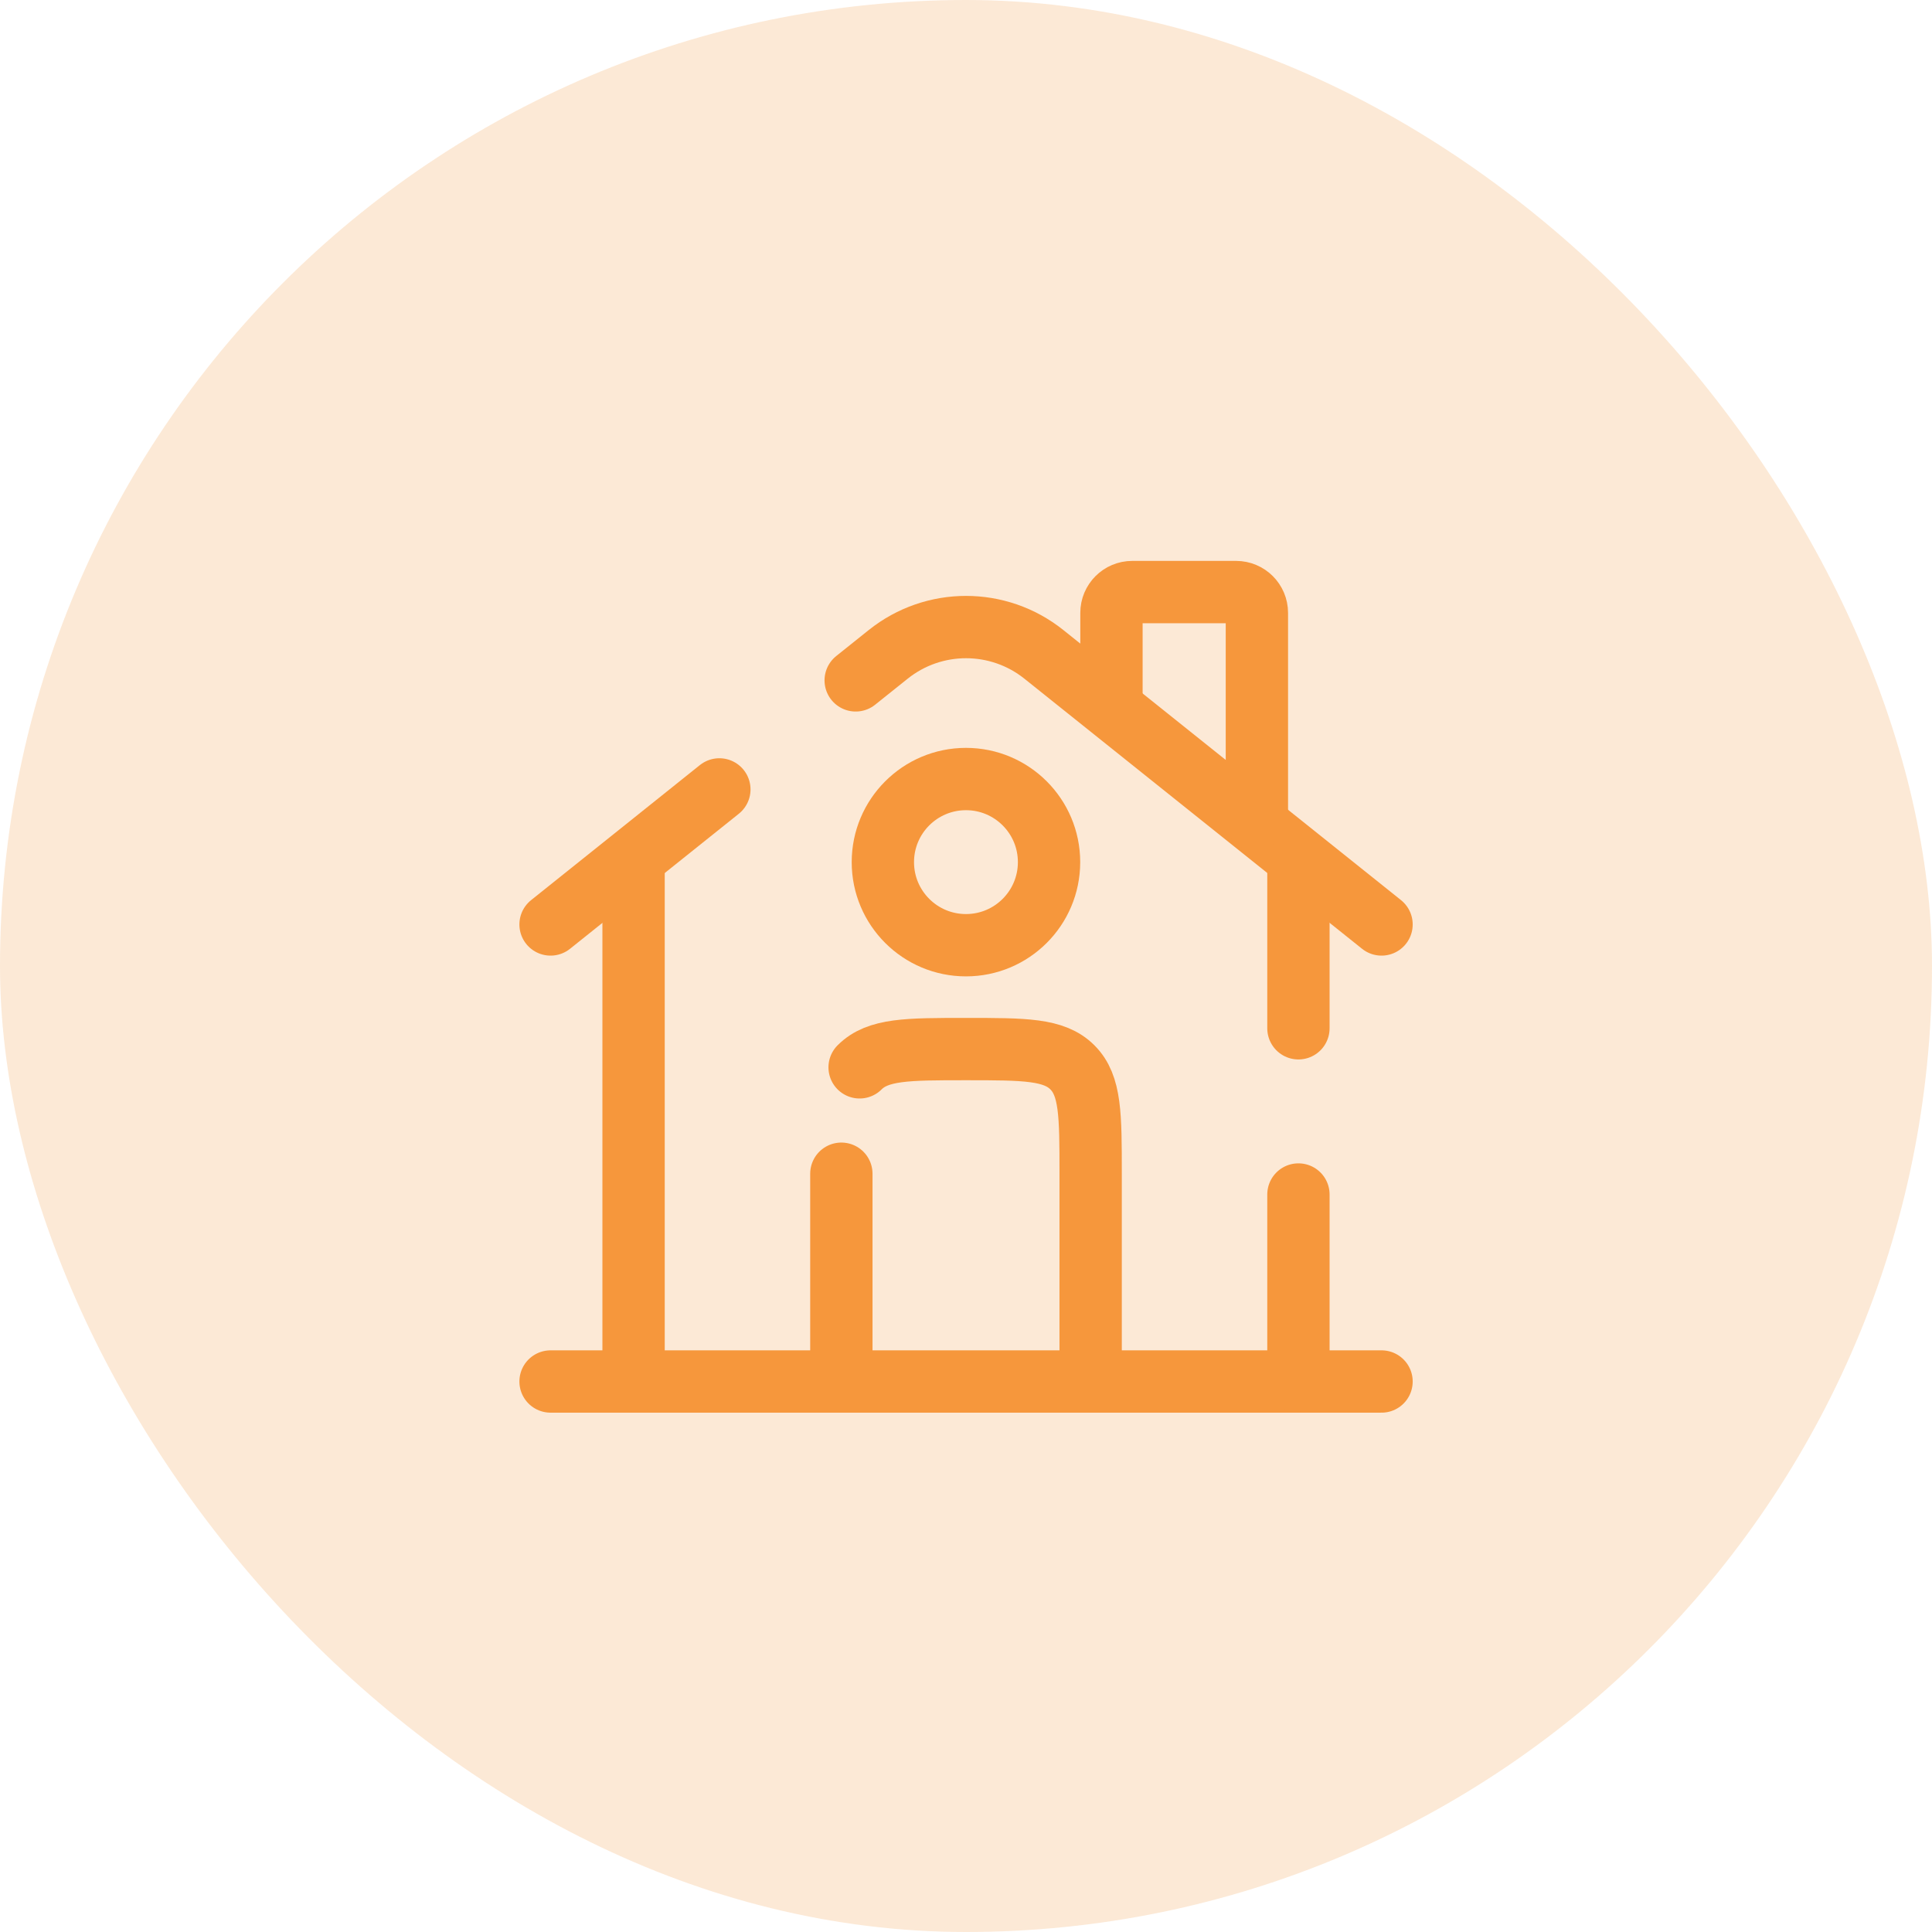
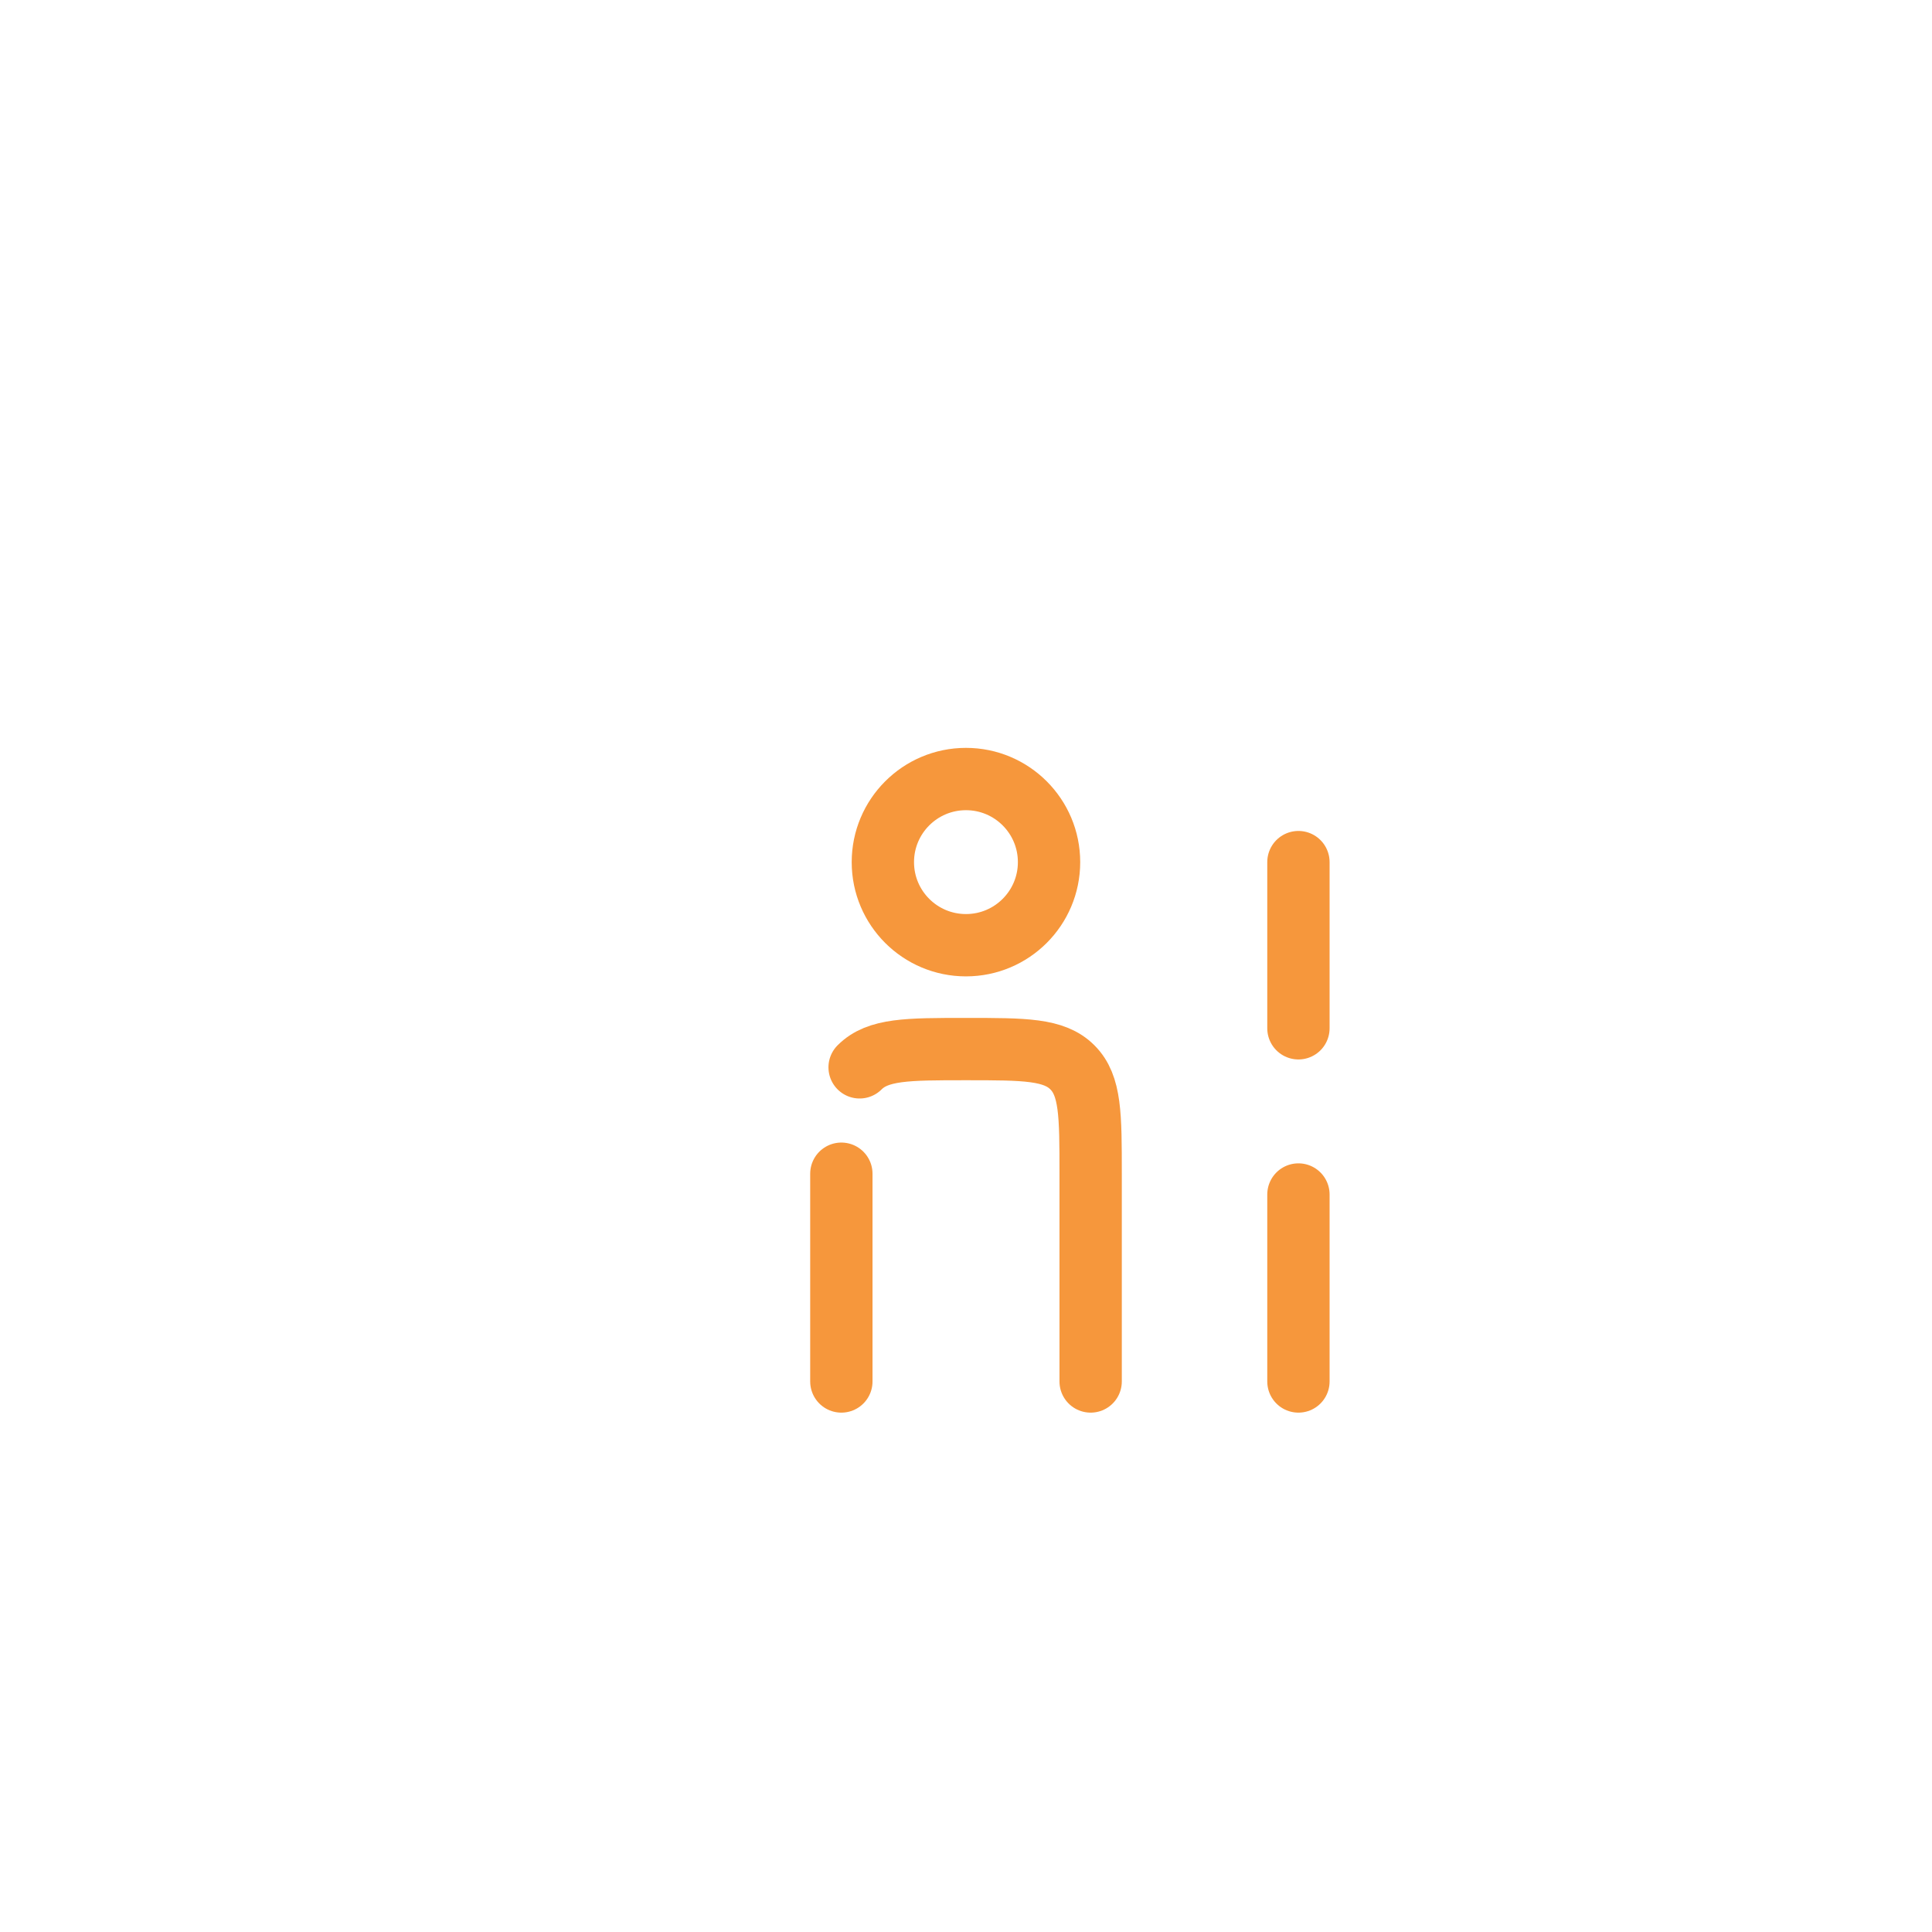
<svg xmlns="http://www.w3.org/2000/svg" width="55" height="55" viewBox="0 0 62 62" fill="none">
-   <rect opacity="0.2" width="62" height="62" rx="31" fill="#F49235" />
-   <path d="M44.335 44.334H17.668" stroke="#F6973C" stroke-width="2" stroke-linecap="round" />
-   <path d="M17.668 29.667L23.085 25.333M44.335 29.667L33.5 21C32.039 19.831 29.963 19.831 28.503 21L27.46 21.834" stroke="#F6973C" stroke-width="2" stroke-linecap="round" />
-   <path d="M35.668 22.333V19.667C35.668 19.299 35.967 19 36.335 19H39.668C40.036 19 40.335 19.299 40.335 19.667V26.333" stroke="#F6973C" stroke-width="2" stroke-linecap="round" />
-   <path d="M20.332 44.333V27.666" stroke="#F6973C" stroke-width="2" stroke-linecap="round" />
  <path d="M41.668 27.666V32.999M41.668 44.333V38.333" stroke="#F6973C" stroke-width="2" stroke-linecap="round" />
  <path d="M35 44.333V37.666C35 35.78 35 34.838 34.414 34.252C33.828 33.666 32.886 33.666 31 33.666C29.114 33.666 28.172 33.666 27.586 34.252M27 44.333V37.666" stroke="#F6973C" stroke-width="2" stroke-linecap="round" stroke-linejoin="round" />
  <path d="M33.665 27.667C33.665 29.14 32.471 30.333 30.999 30.333C29.526 30.333 28.332 29.14 28.332 27.667C28.332 26.194 29.526 25 30.999 25C32.471 25 33.665 26.194 33.665 27.667Z" stroke="#F6973C" stroke-width="2" />
</svg>